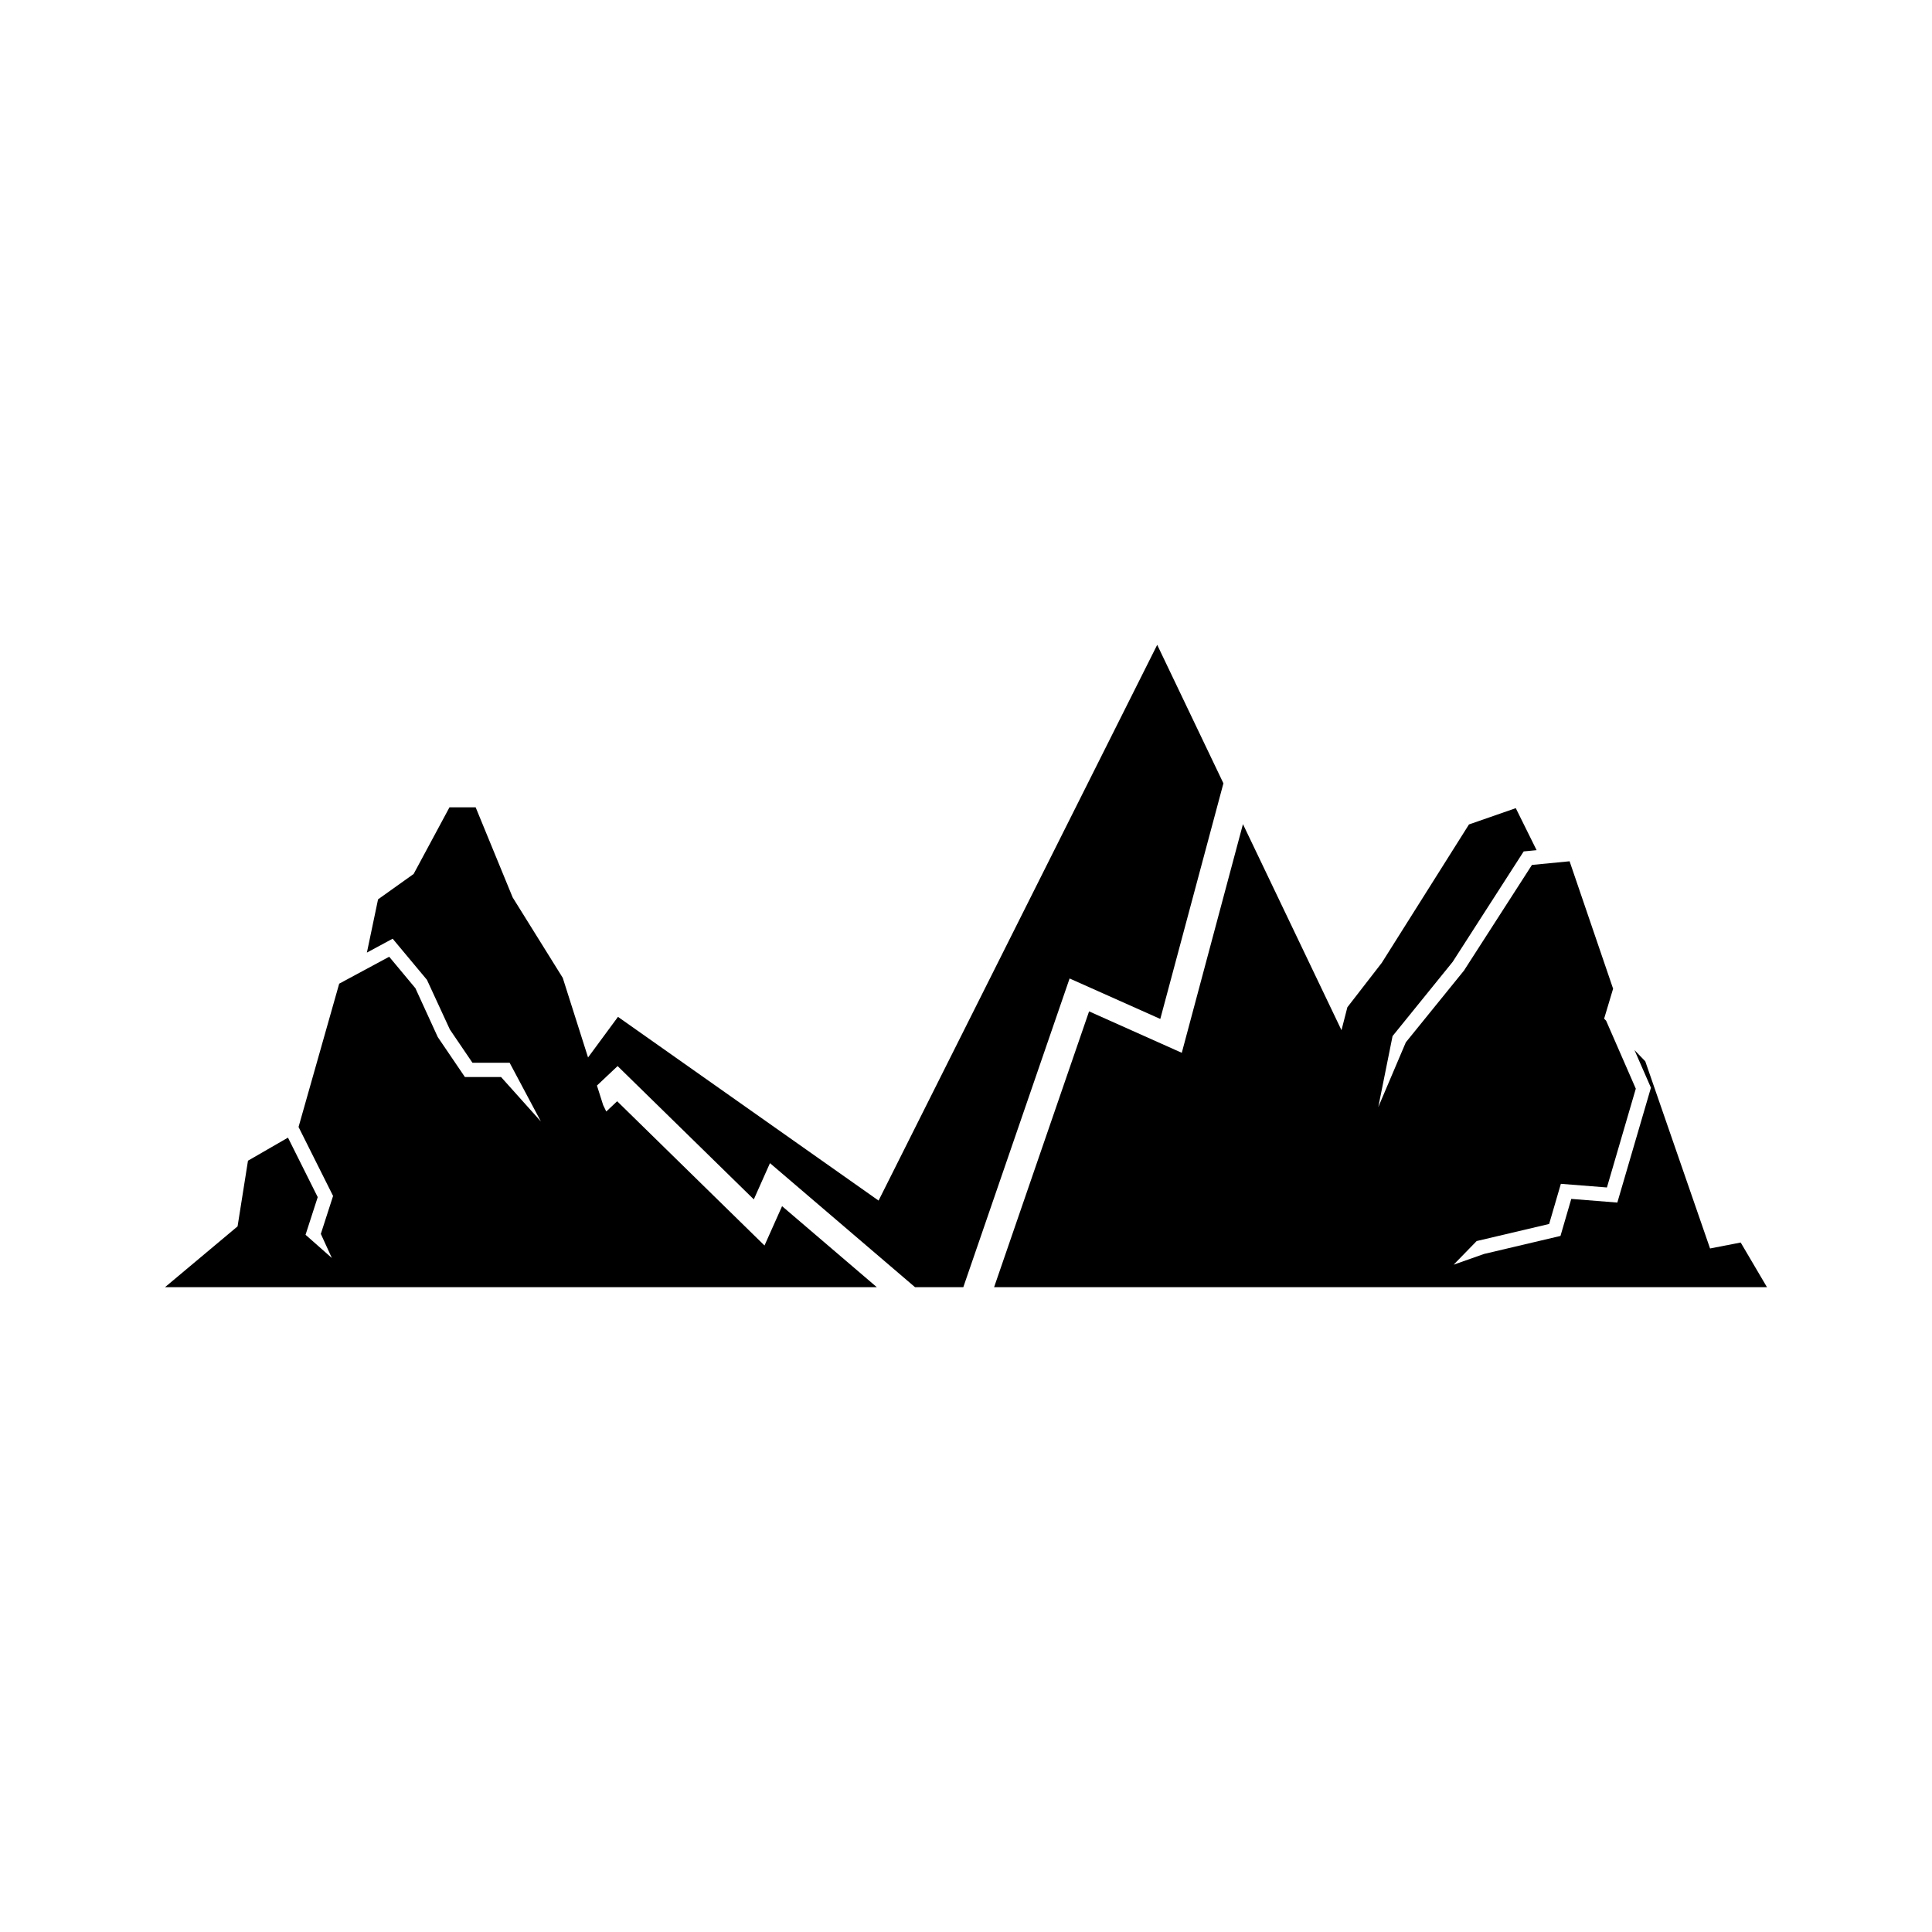
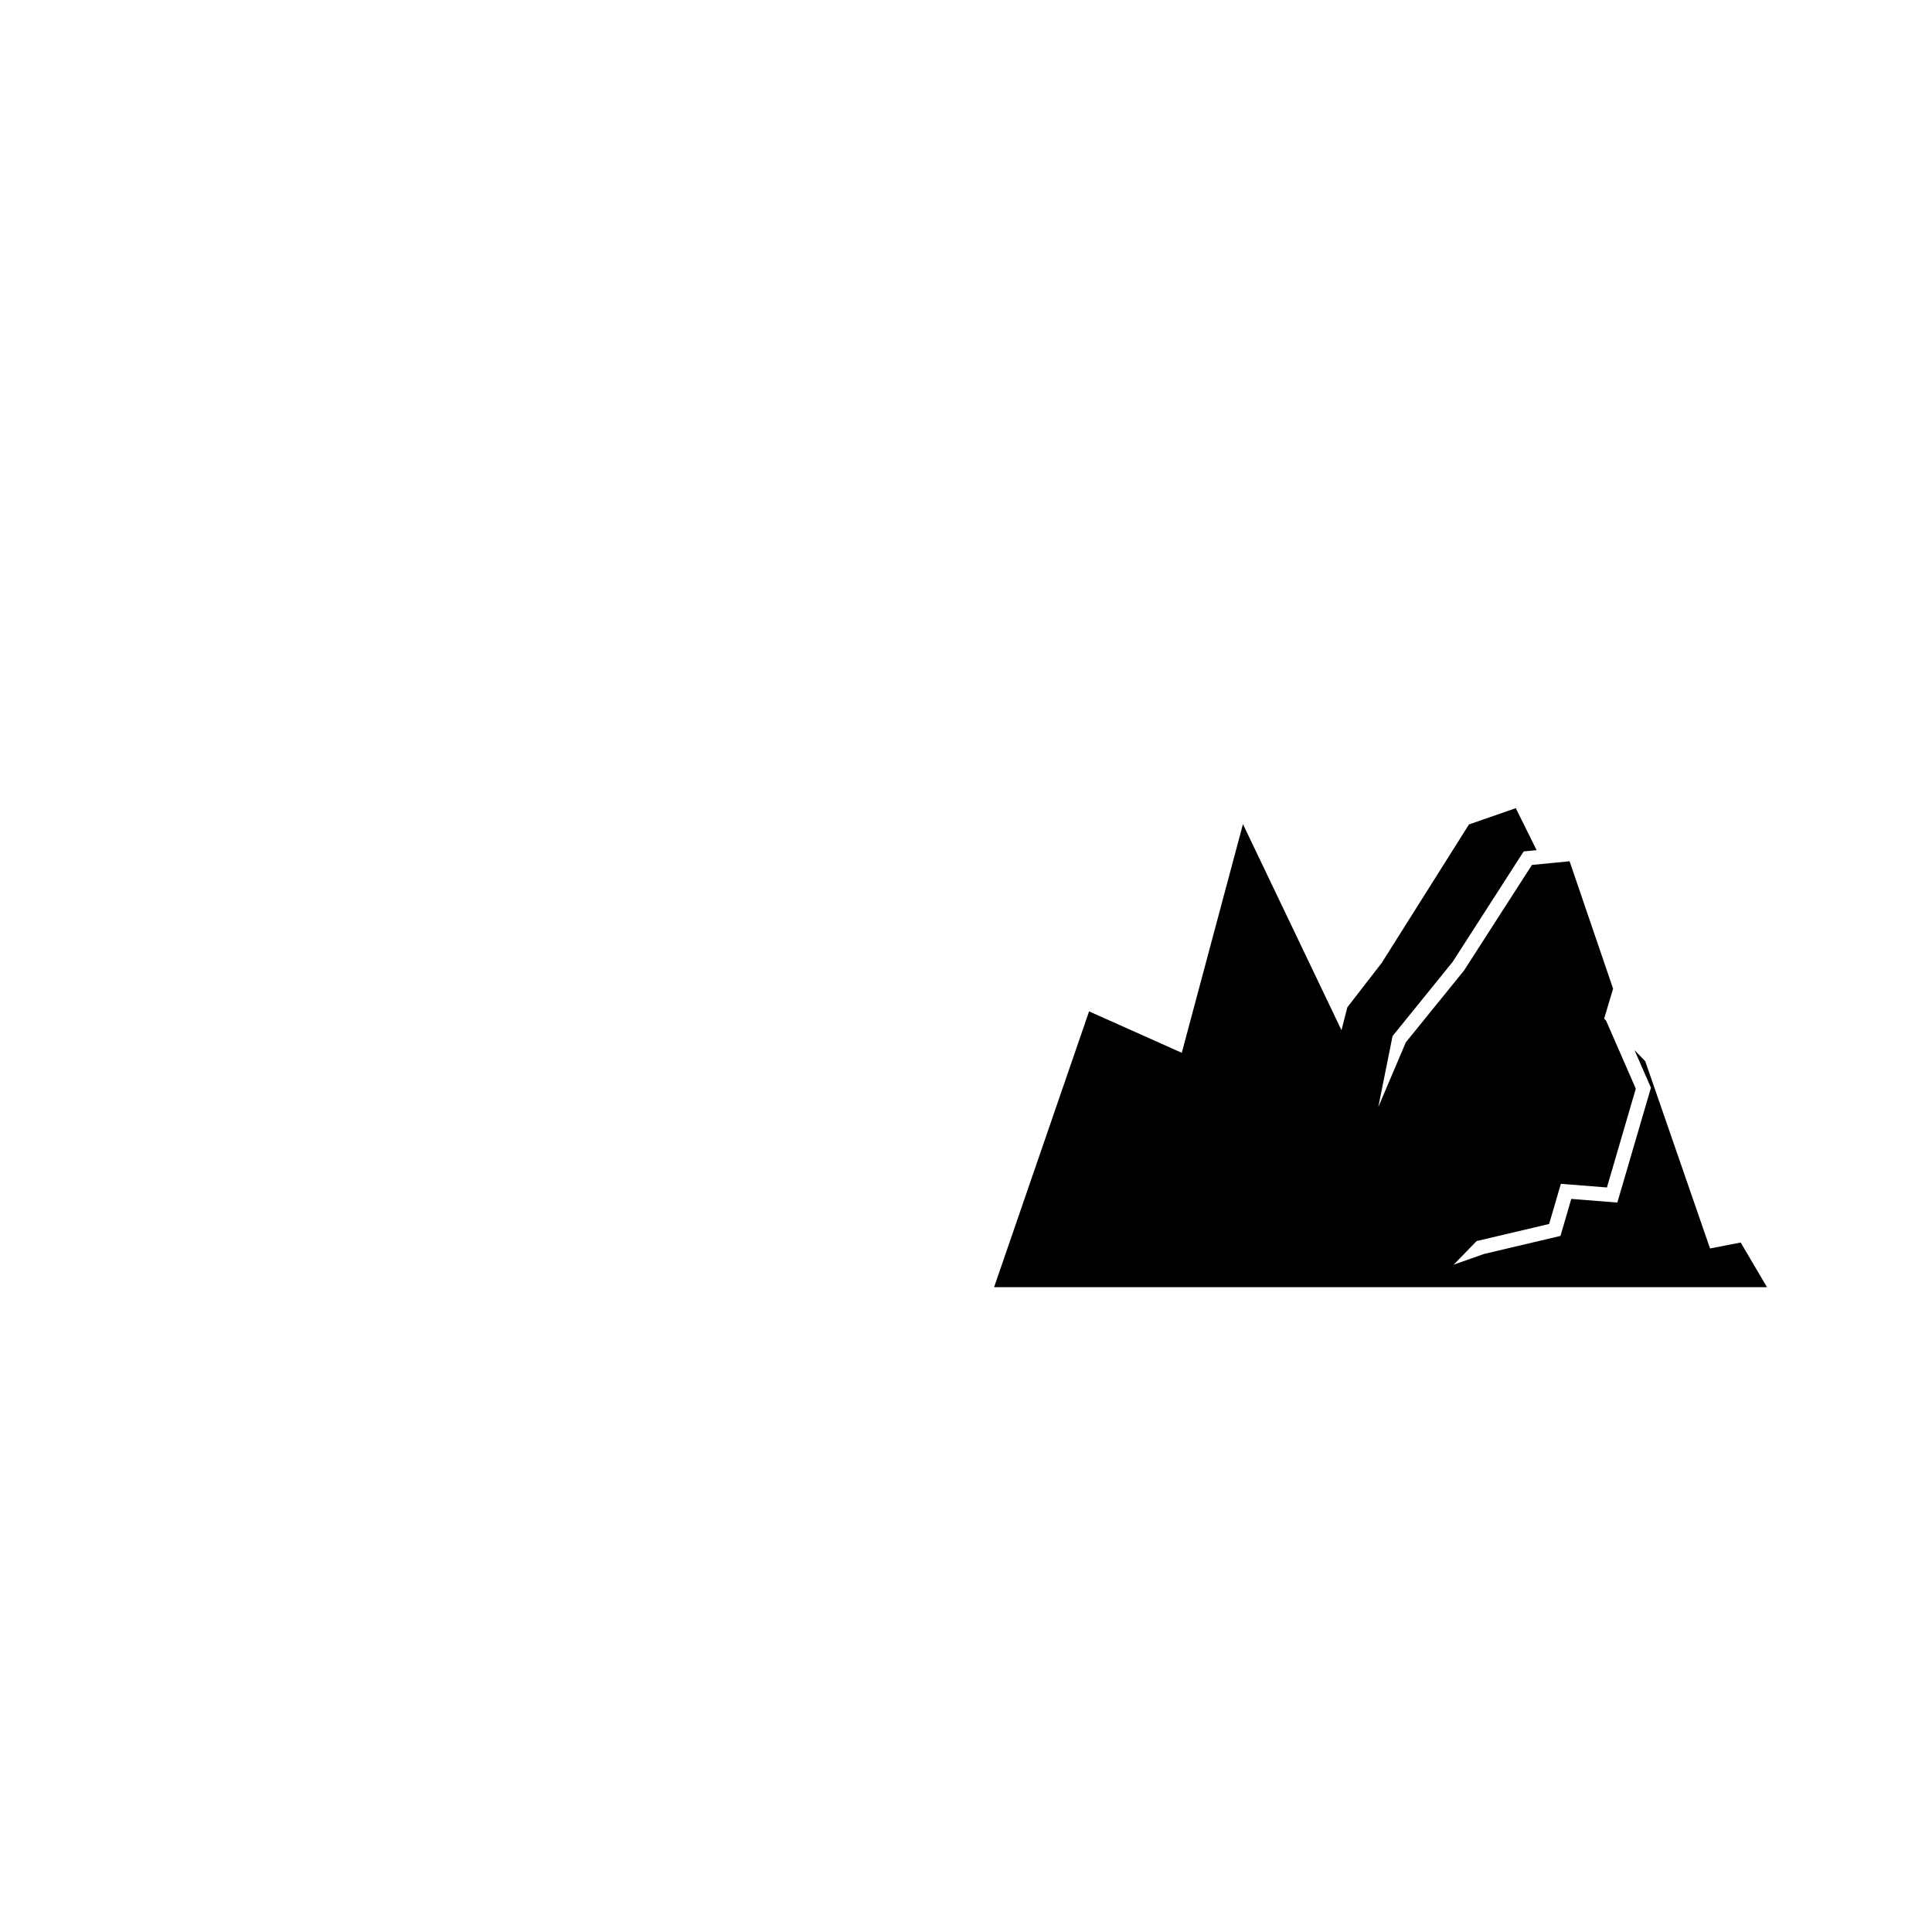
<svg xmlns="http://www.w3.org/2000/svg" fill="#000000" width="800px" height="800px" version="1.1" viewBox="144 144 512 512">
  <g>
-     <path d="m451.49 414.03 16.73-62.441-17.547-36.703-73.84 147.28-69.062-48.688-7.93 10.762-6.703-21.098-13.277-21.316-9.805-23.875h-6.941l-9.496 17.66-9.43 6.727-2.957 14.109 6.828-3.68 9.086 10.898 6.082 13.176 5.981 8.805h9.852l8.281 15.559-10.551-11.777h-9.582l-7.195-10.598-5.926-12.941-6.949-8.34-13.246 7.137-10.773 37.977 9.152 18.277-3.246 10.055 2.922 6.391-6.973-6.156 3.227-9.977-7.883-15.766-10.598 6.113-2.758 17.402-19.227 16.113h188.63l-25.105-21.465-4.656 10.426-39.047-38.234-2.887 2.723-0.828-1.707-1.641-5.176 5.473-5.16 36.098 35.328 4.281-9.605 38.441 32.871h12.797l28.168-81.809z" />
    <path d="m605.3 473.28-8.117 1.578-17.168-49.602-2.859-2.969 4.359 9.973-8.906 30.434-12.207-0.969-2.859 9.809-20.27 4.781-8.047 2.84 6.102-6.262 19.211-4.527 3.106-10.641 12.207 0.965 7.652-26.176-7.863-18.012-0.531-0.543 2.379-7.941-11.531-33.77-9.977 0.969-18.012 27.996-15.41 19.016-7.301 17.168 3.785-18.824 15.922-19.66 18.828-29.277 3.422-0.332-5.516-11.133-12.406 4.316-23.117 36.684-9.109 11.762-1.559 6.078-26.113-54.605-16.211 60.598-24.566-10.98-25.172 73.09h204.82z" />
  </g>
</svg>